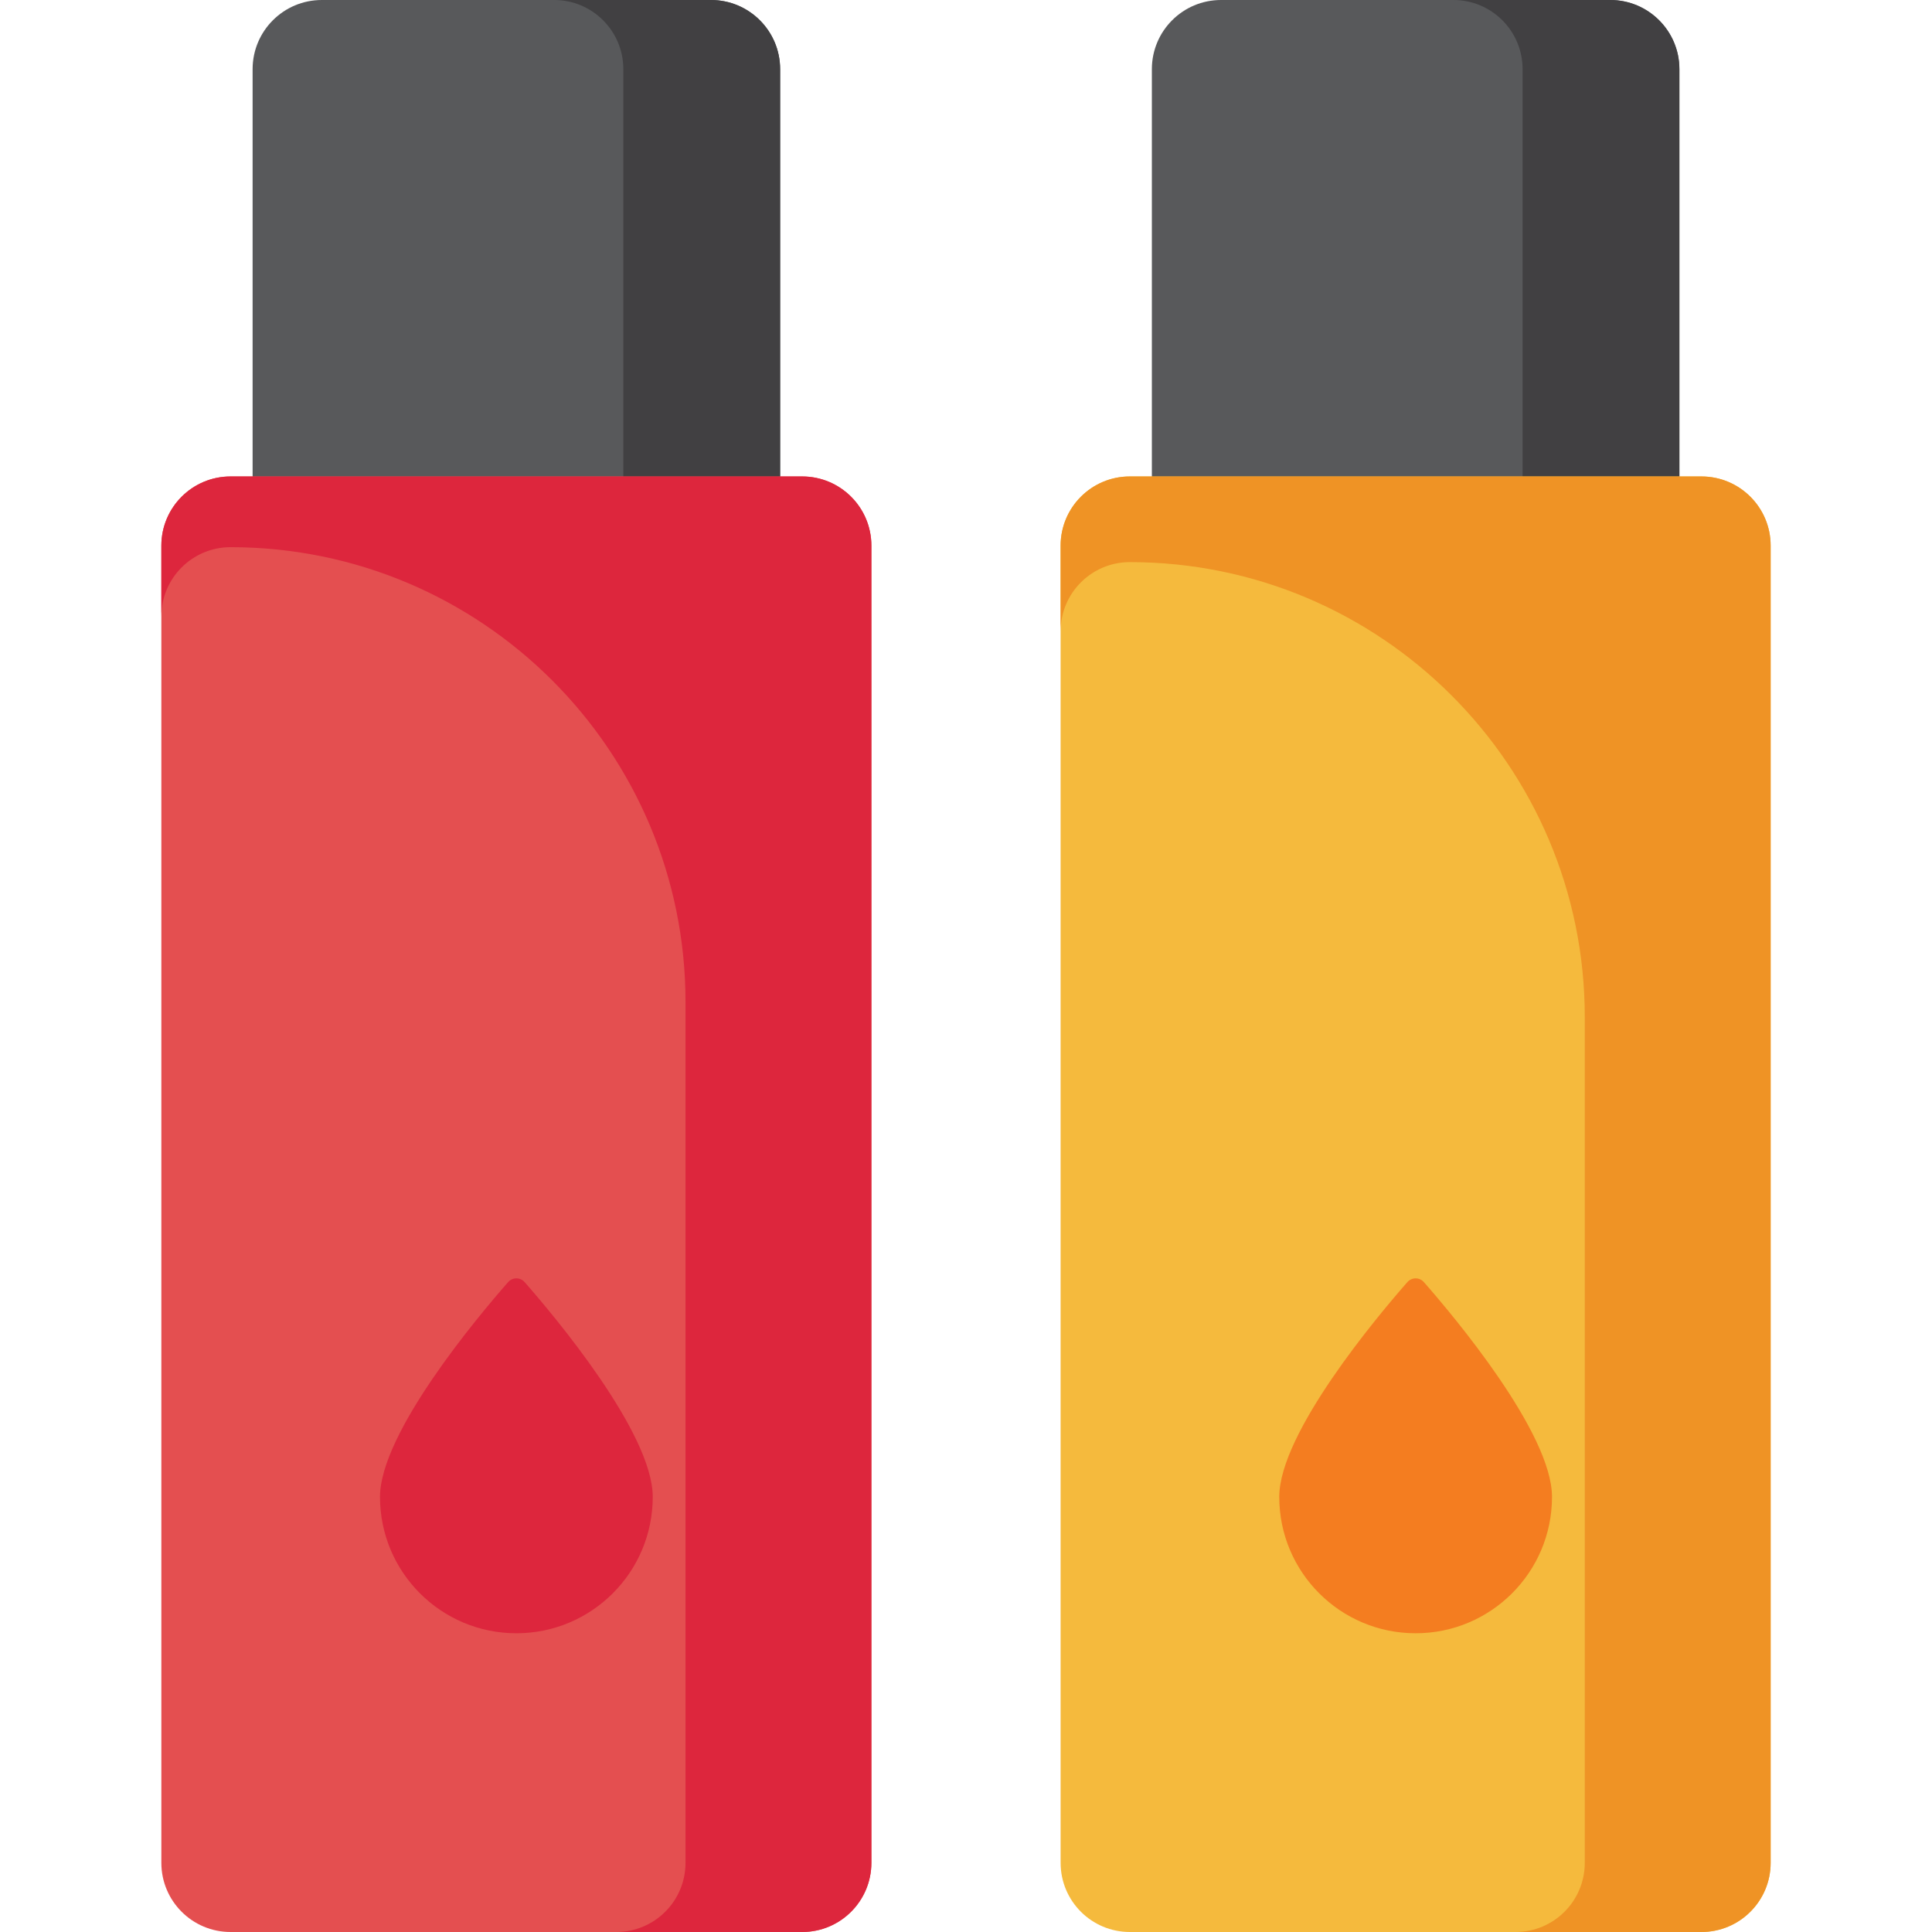
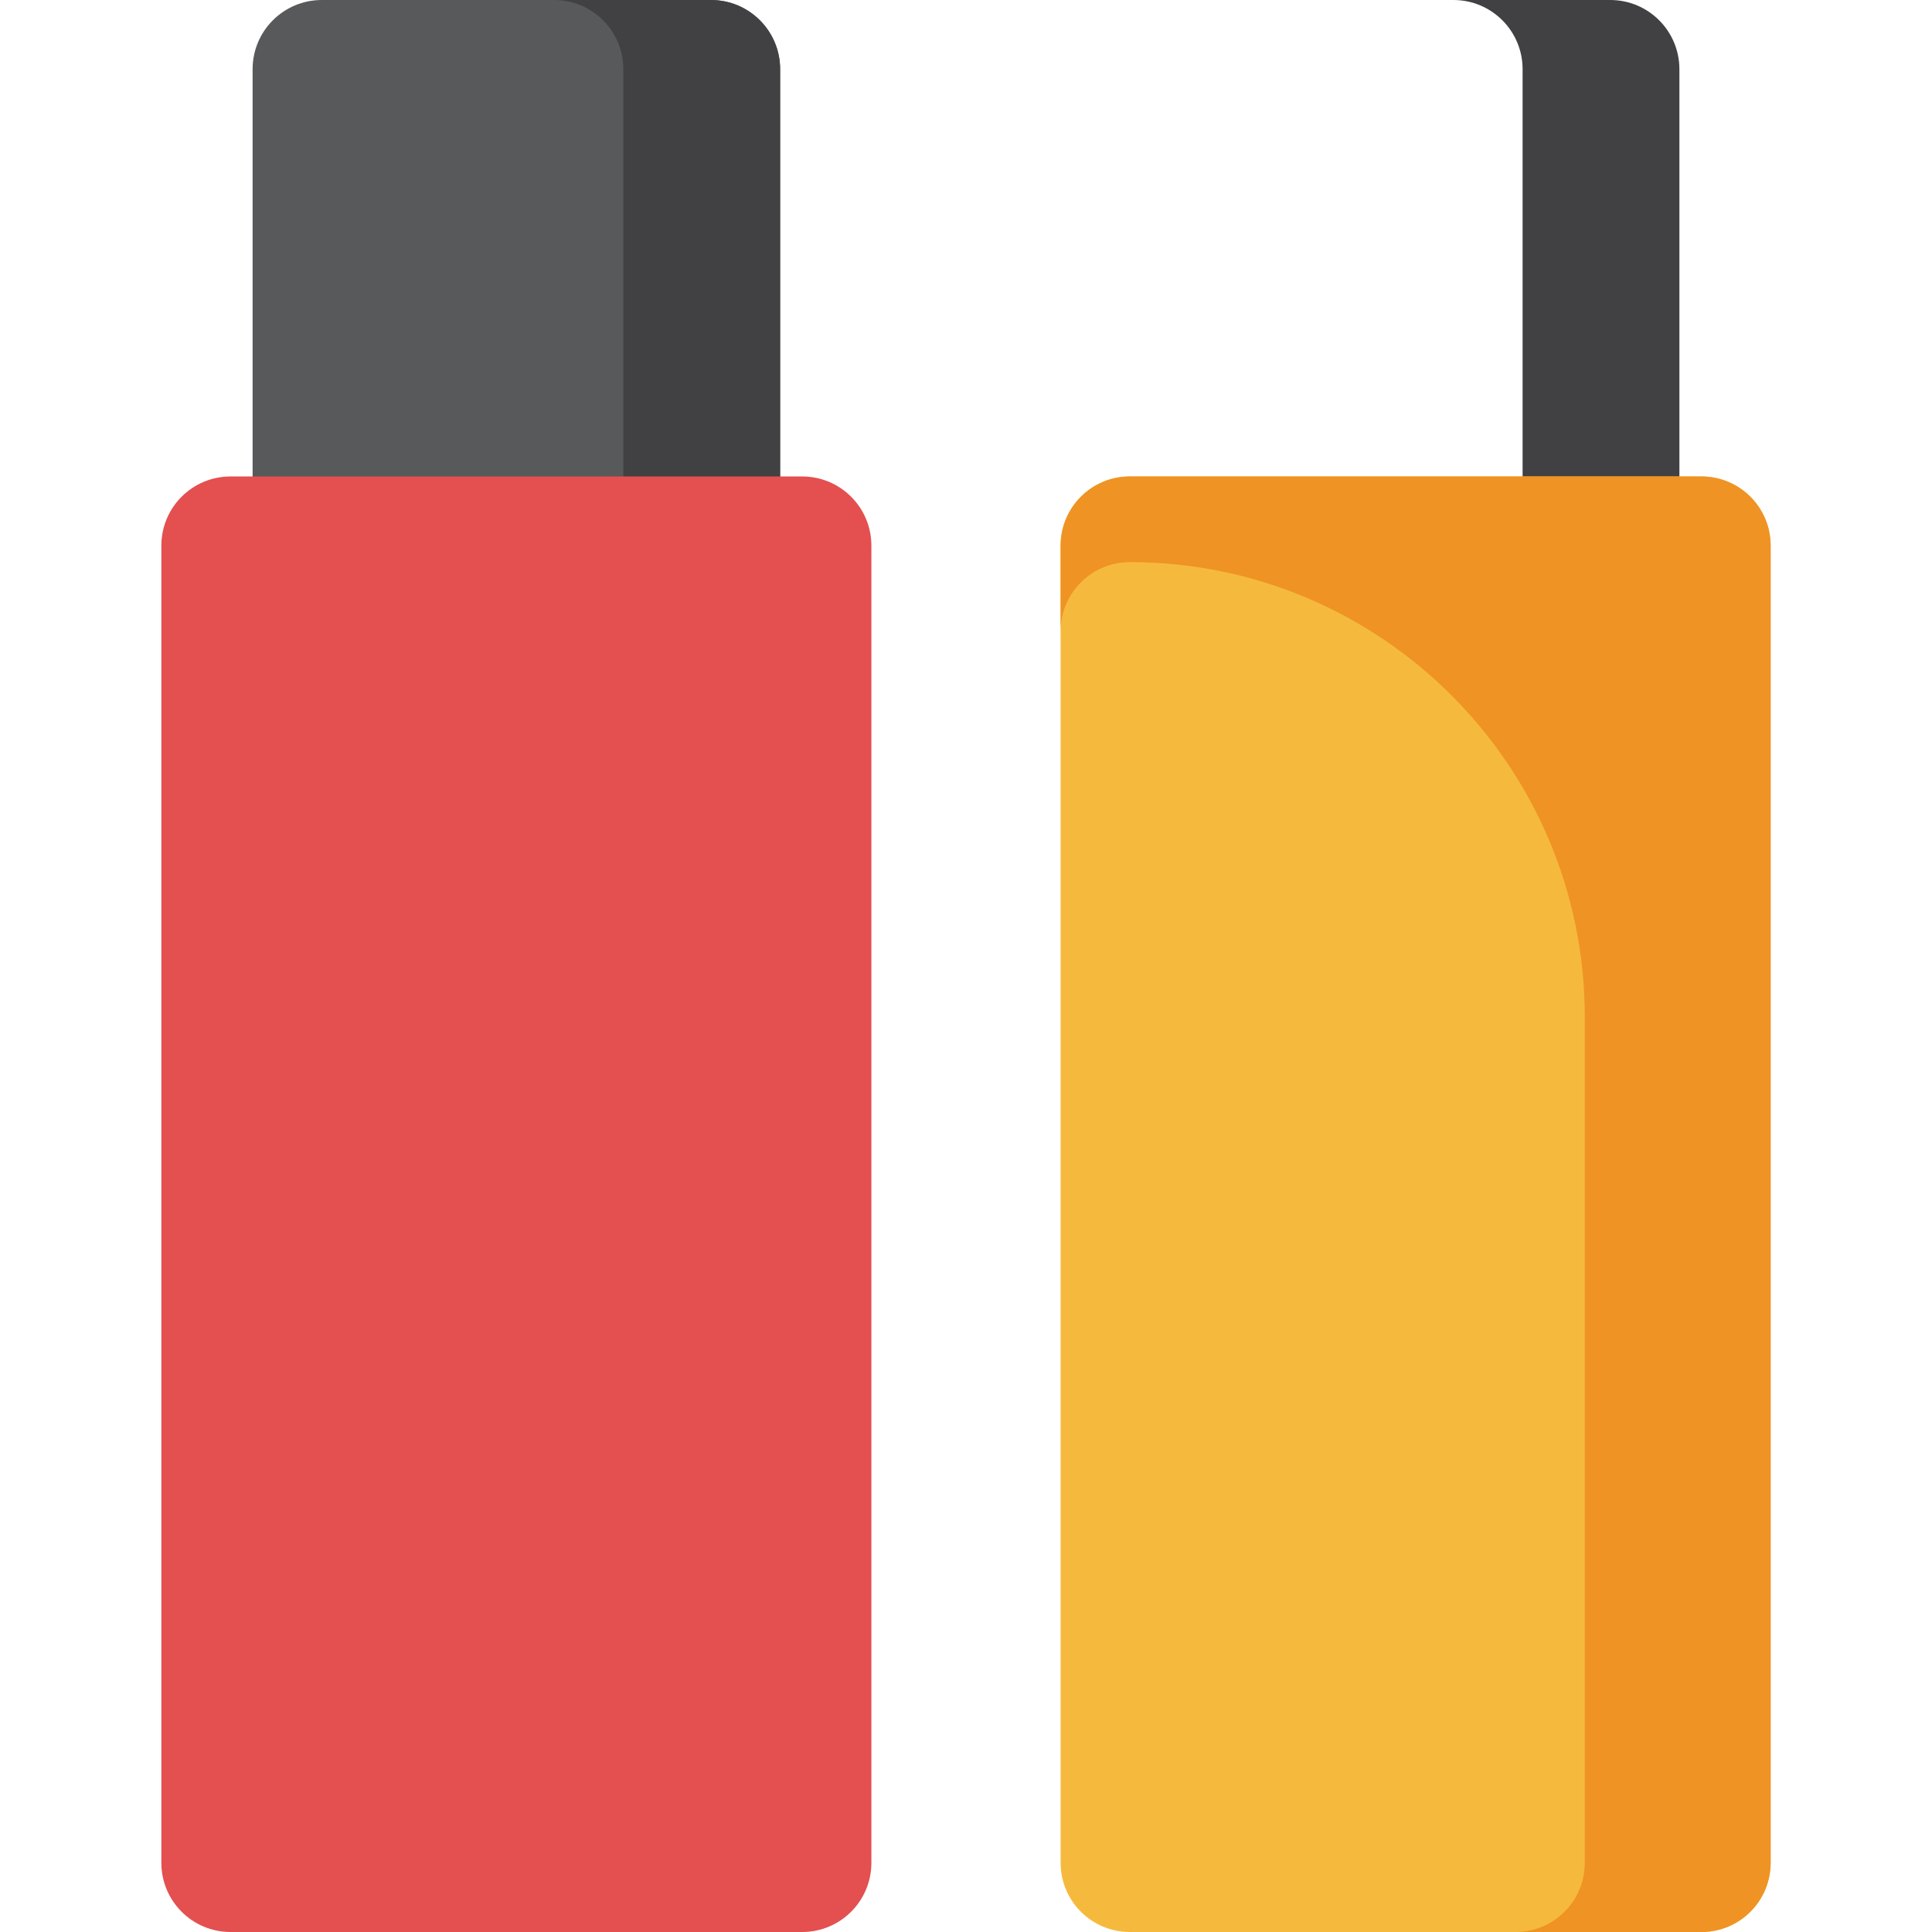
<svg xmlns="http://www.w3.org/2000/svg" height="800px" width="800px" version="1.1" id="Layer_1" viewBox="0 0 512 512" xml:space="preserve">
  <path style="fill:#58595B;" d="M206.744,139.71H66.943V18.333C66.943,8.208,75.152,0,85.276,0h103.135  c10.125,0,18.333,8.208,18.333,18.333V139.71z" />
  <path style="fill:#414042;" d="M188.411,0h-41.554c10.125,0,18.333,8.208,18.333,18.333V139.71h41.554V18.333  C206.744,8.208,198.536,0,188.411,0z" />
  <path style="fill:#E44F50;" d="M212.594,512H61.093c-10.125,0-18.333-8.208-18.333-18.333V144.599  c0-10.125,8.208-18.333,18.333-18.333h151.501c10.125,0,18.333,8.208,18.333,18.333v349.068  C230.926,503.792,222.719,512,212.594,512z" />
  <g>
-     <path style="fill:#DD263D;" d="M172.984,396.692c0,19.96-16.18,36.14-36.14,36.14s-36.14-16.181-36.14-36.14   c0-16.969,26.122-47.999,33.949-56.916c1.165-1.326,3.217-1.326,4.382,0C146.862,348.693,172.984,379.723,172.984,396.692z" />
-     <path style="fill:#DD263D;" d="M212.594,126.266h-49.256H61.093c-10.125,0-18.333,8.208-18.333,18.333v18.74   c0-10.125,8.208-18.333,18.333-18.333l0,0c66.593,0,120.577,53.984,120.577,120.577v228.083c0,10.125-8.208,18.333-18.333,18.333   h49.256c10.125,0,18.333-8.208,18.333-18.333V163.339v-18.74C230.926,134.475,222.718,126.266,212.594,126.266z" />
-   </g>
-   <path style="fill:#58595B;" d="M445.058,138.488H305.257V18.333C305.257,8.208,313.465,0,323.59,0h103.135  c10.125,0,18.333,8.208,18.333,18.333V138.488z" />
+     </g>
  <path style="fill:#414042;" d="M426.725,0h-41.554c10.125,0,18.333,8.208,18.333,18.333v120.155h41.554V18.333  C445.058,8.208,436.85,0,426.725,0z" />
  <path style="fill:#F5BA3D;" d="M450.908,512H299.406c-10.125,0-18.333-8.208-18.333-18.333V144.599  c0-10.125,8.208-18.333,18.333-18.333h151.501c10.125,0,18.333,8.208,18.333,18.333v349.068  C469.241,503.792,461.033,512,450.908,512z" />
  <path style="fill:#EF9325;" d="M450.907,126.266h-49.256H299.406c-10.125,0-18.333,8.208-18.333,18.333v22.703  c0-10.125,8.208-18.333,18.333-18.333l0,0c66.593,0,120.577,53.984,120.577,120.577v224.119c0,10.125-8.208,18.333-18.333,18.333  h49.256c10.125,0,18.333-8.208,18.333-18.333V167.302v-22.703C469.24,134.475,461.033,126.266,450.907,126.266z" />
-   <path style="fill:#F47D20;" d="M411.297,396.692c0,19.96-16.181,36.14-36.14,36.14c-19.959,0-36.14-16.181-36.14-36.14  c0-16.969,26.122-47.999,33.949-56.916c1.165-1.326,3.217-1.326,4.382,0C385.176,348.693,411.297,379.723,411.297,396.692z" />
</svg>